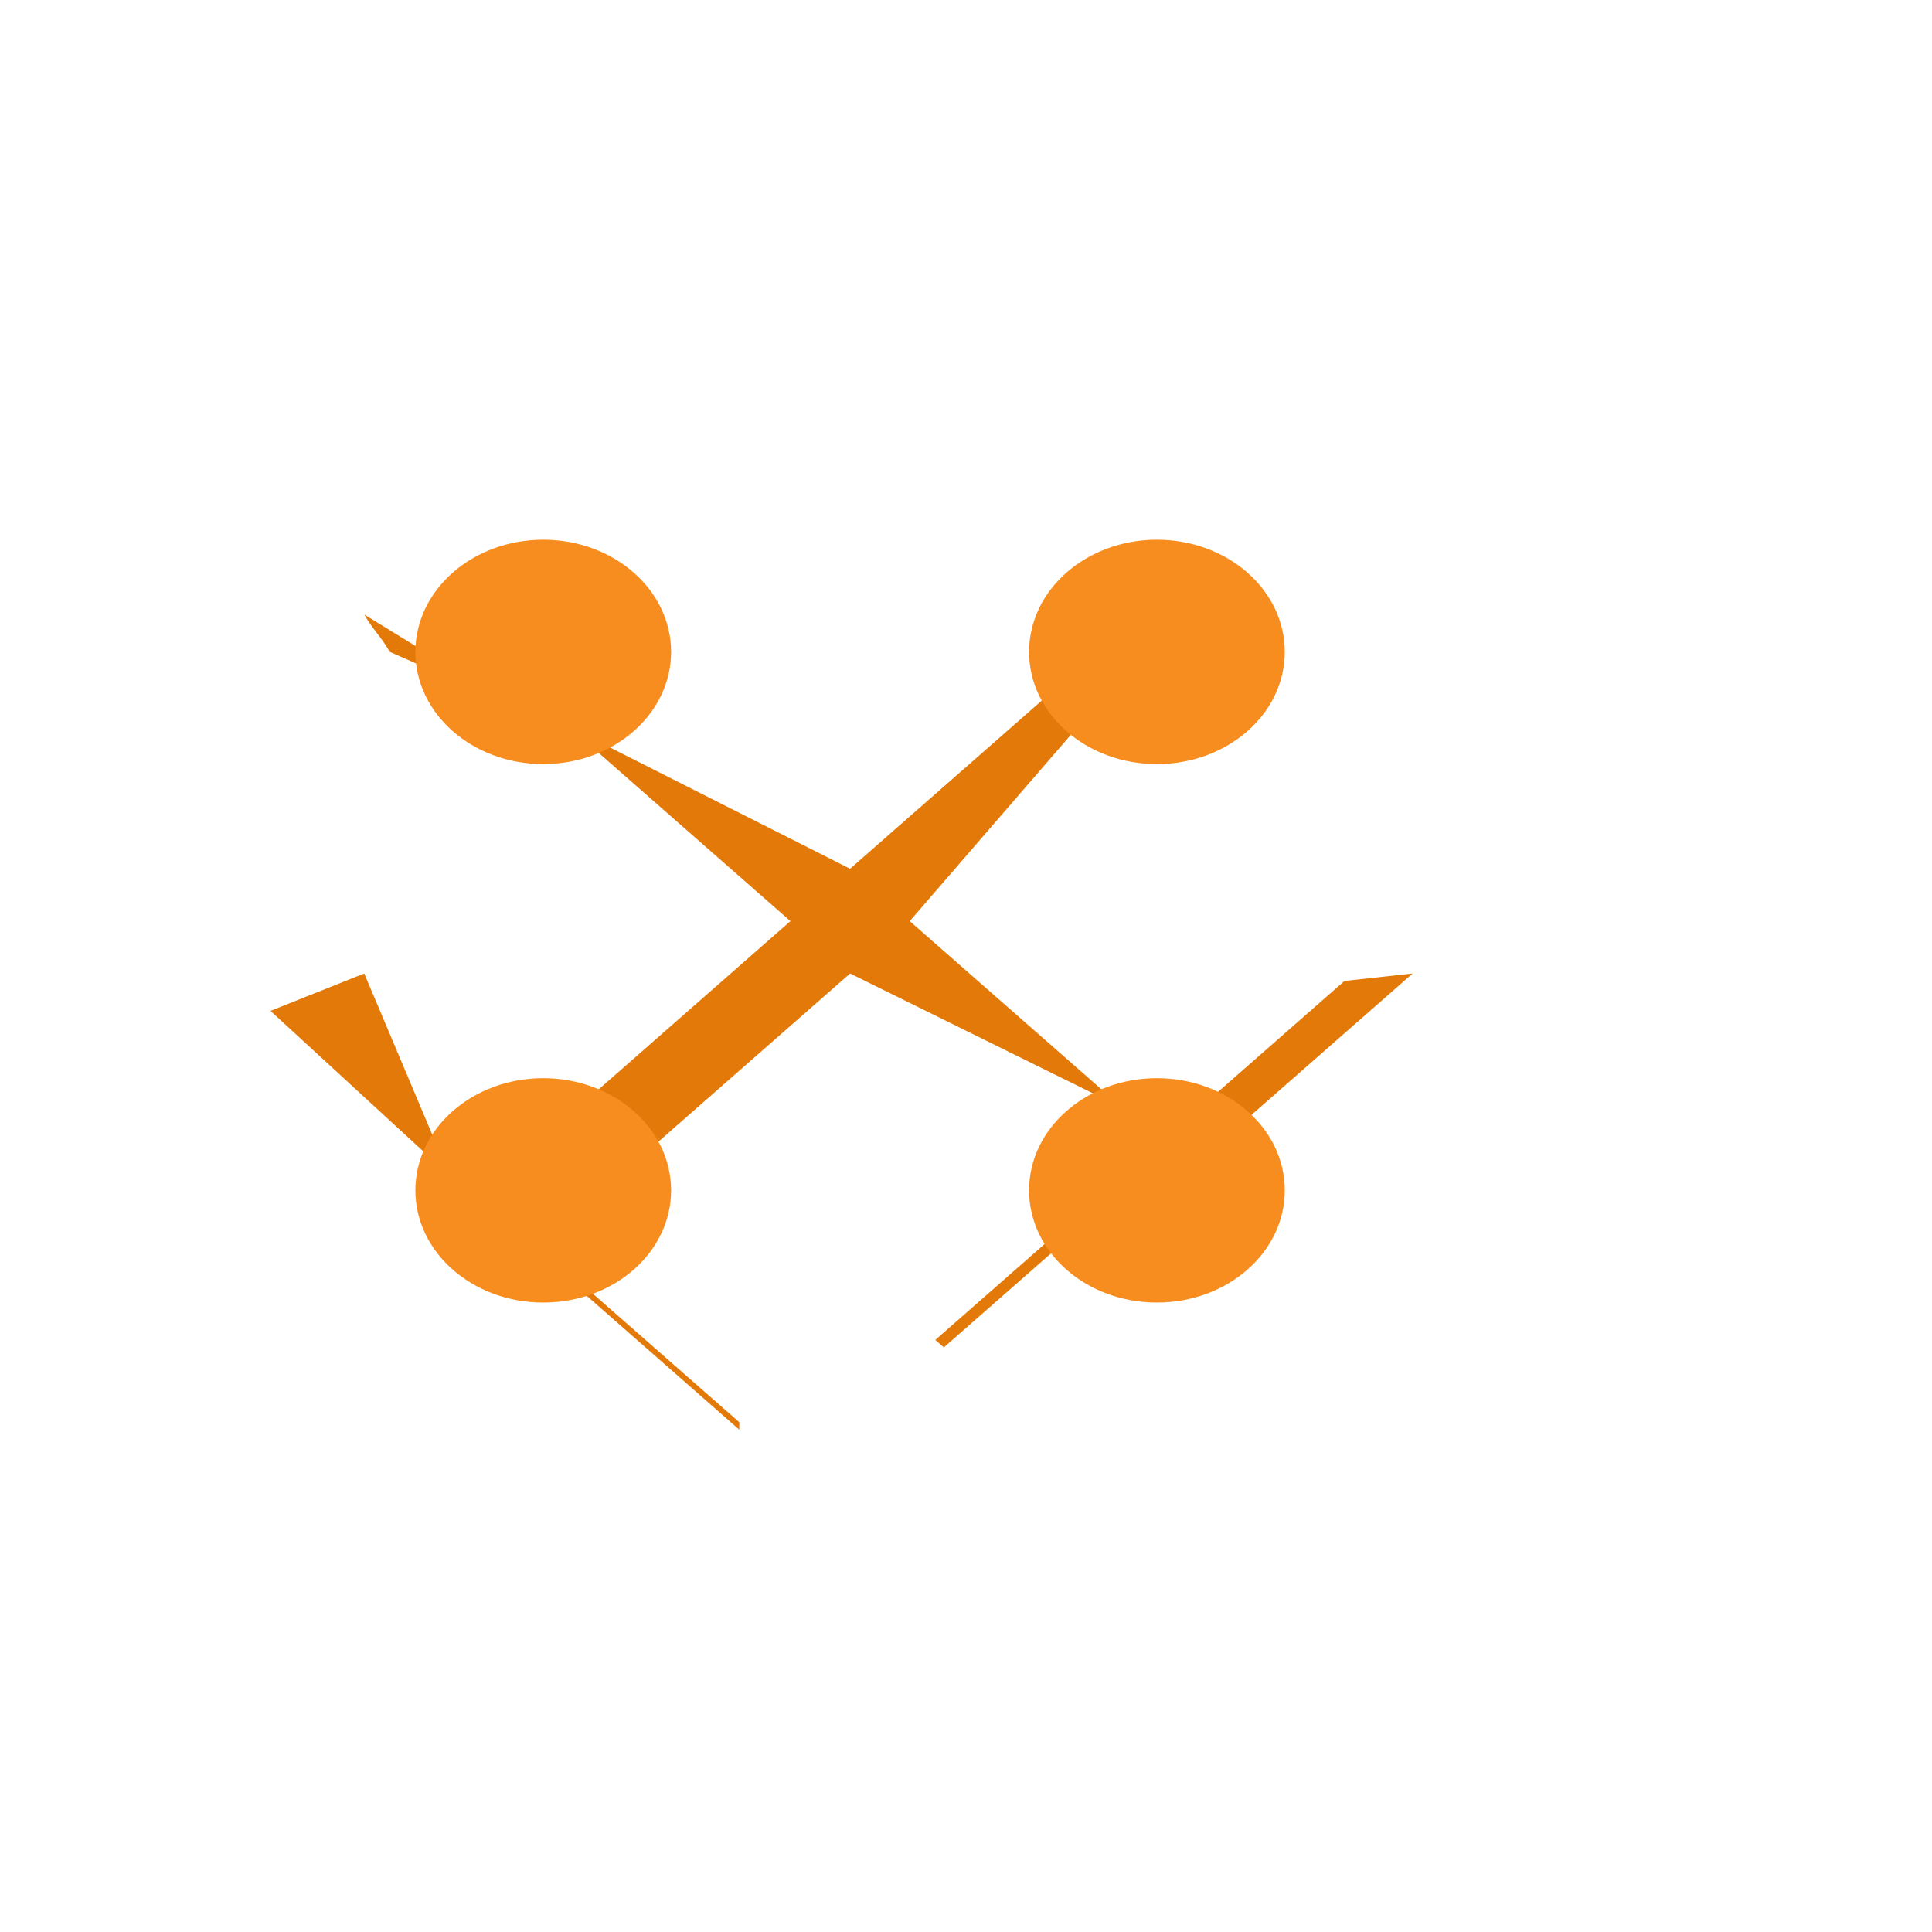
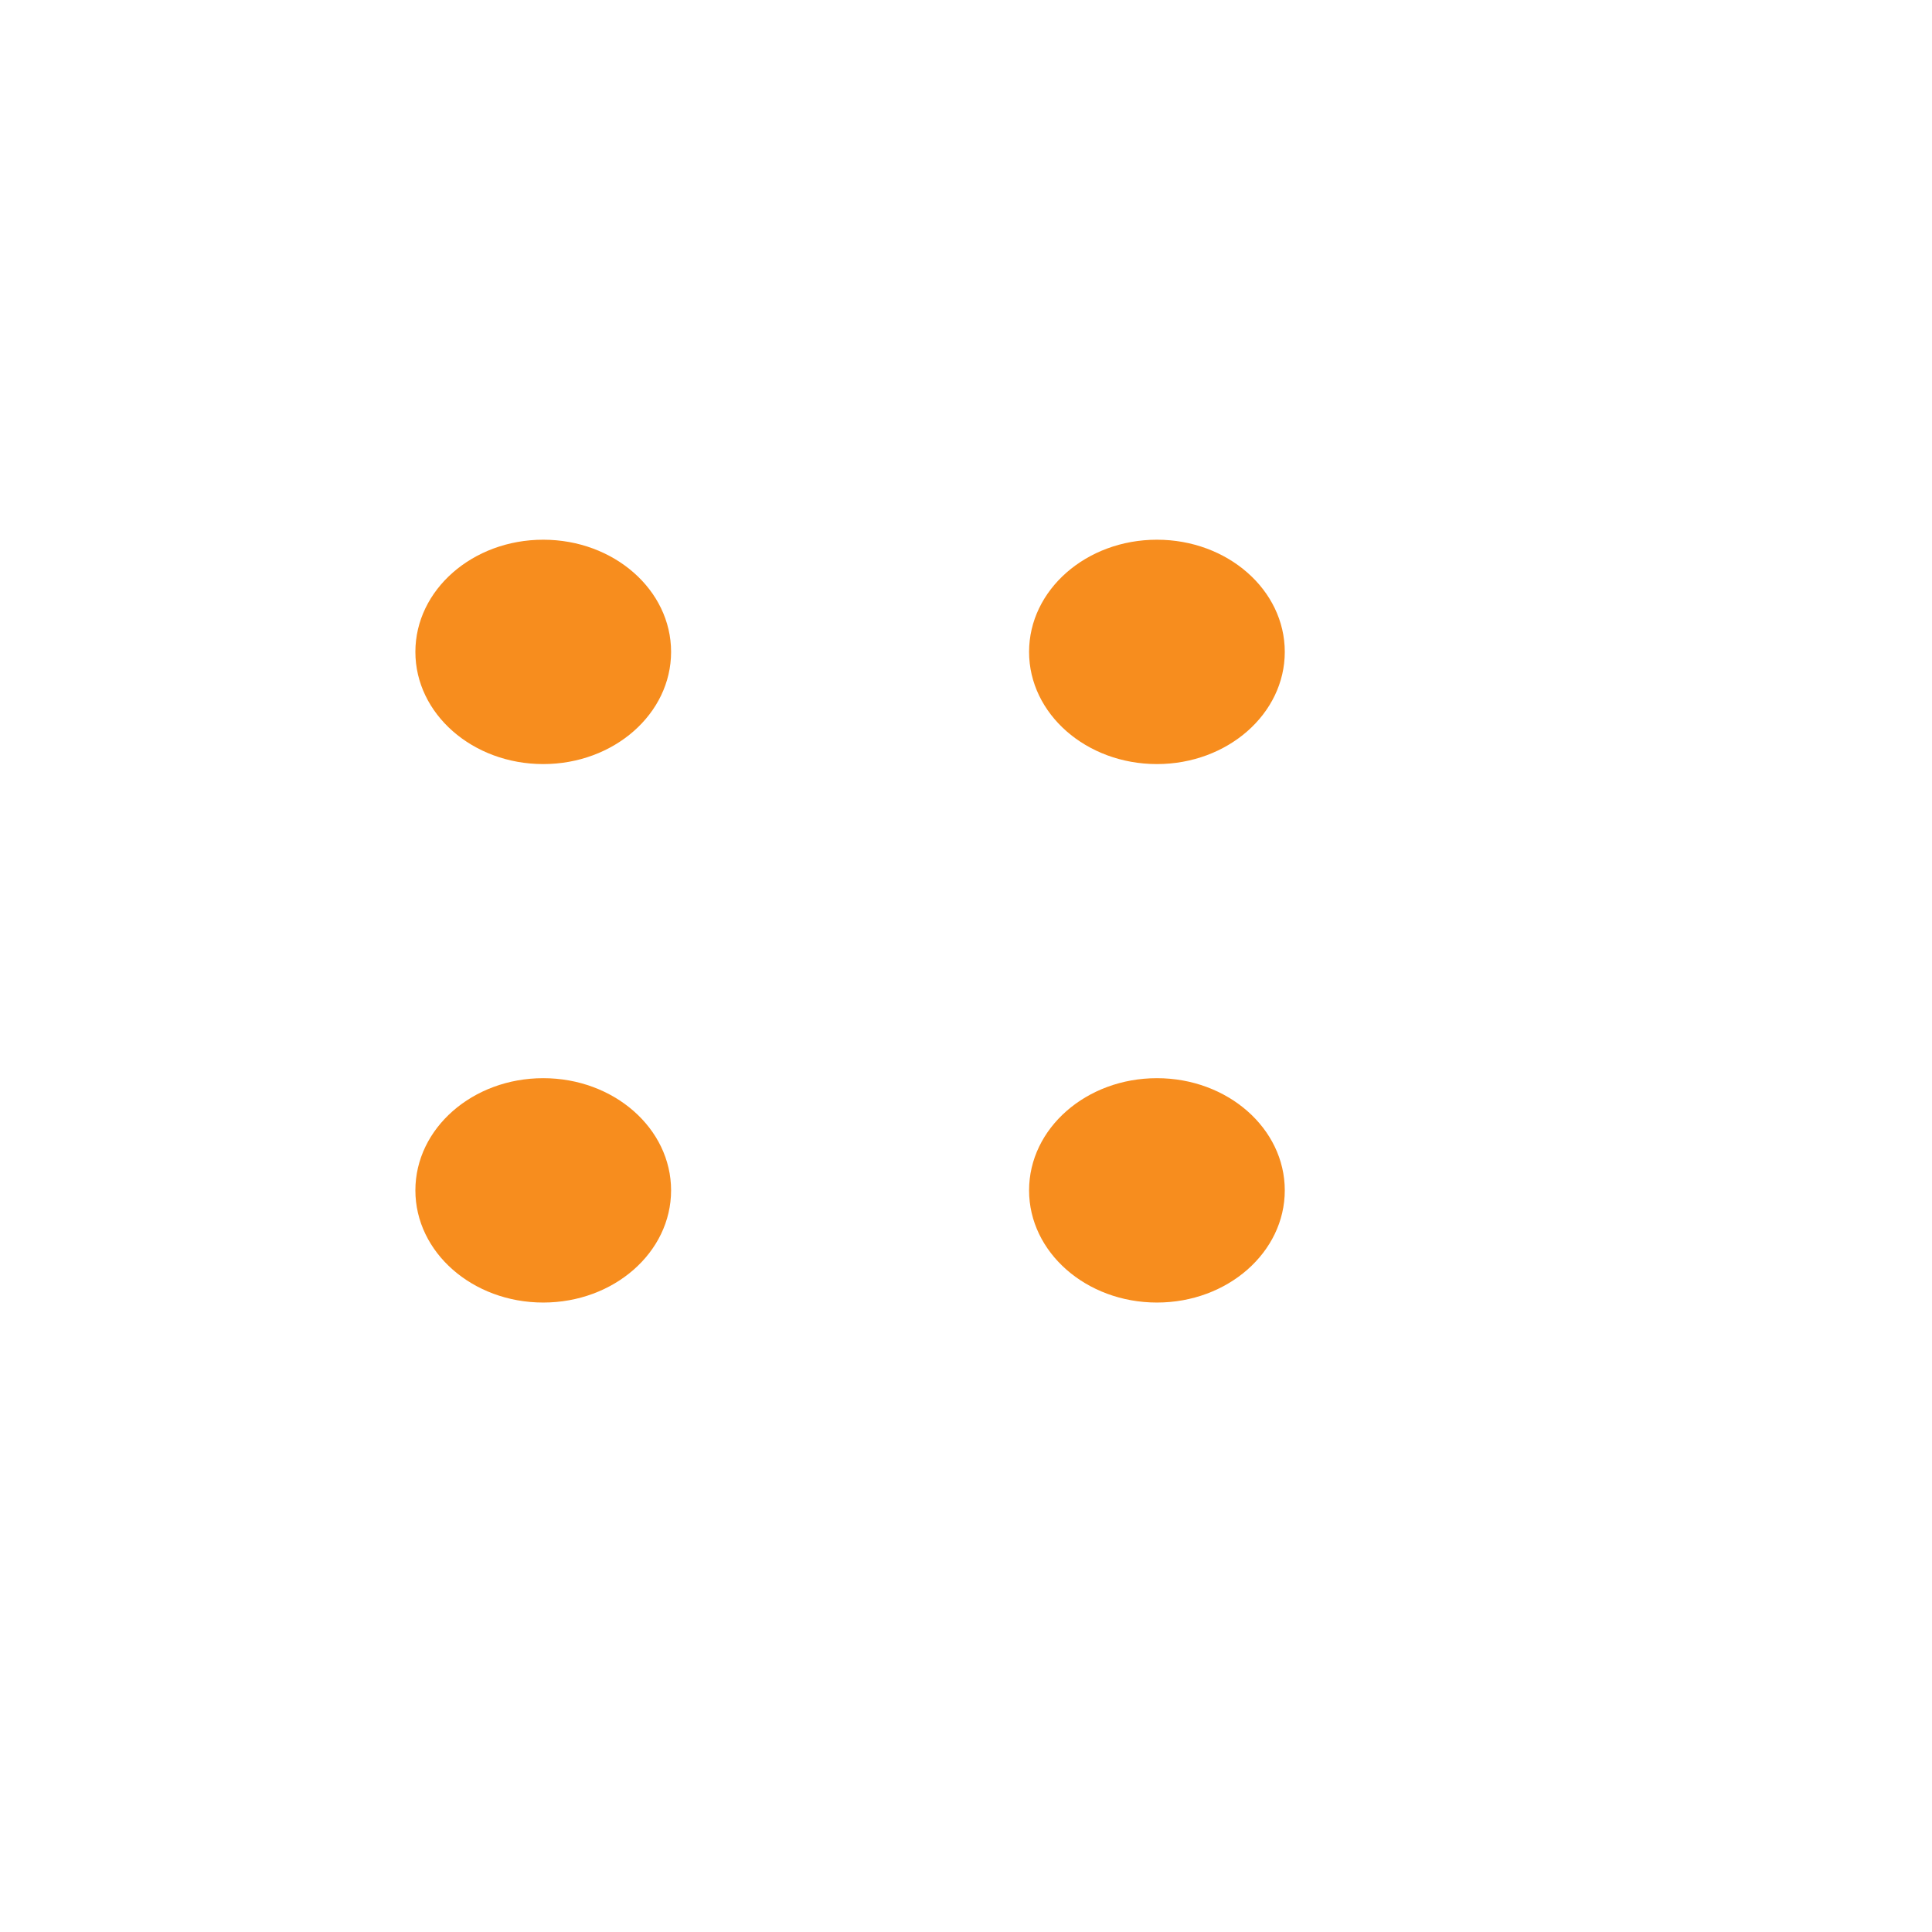
<svg xmlns="http://www.w3.org/2000/svg" version="1.1" width="100%" height="100%" id="svgWorkerArea" viewBox="-25 -25 625 625" style="background: white;">
  <defs id="defsdoc">
    <pattern id="patternBool" x="0" y="0" width="10" height="10" patternUnits="userSpaceOnUse" patternTransform="rotate(35)">
      <circle cx="5" cy="5" r="4" style="stroke: none;fill: #ff000070;" />
    </pattern>
    <linearGradient id="a" x1="9" y1="11.06" x2="9" y2="7.53" gradientUnits="userSpaceOnUse">
      <stop offset="0" stop-color="#e26708" id="stopImp-427008648" />
      <stop offset="1" stop-color="#f78d1e" id="stopImp-130980027" />
    </linearGradient>
    <linearGradient id="b" x1="9" y1="17.7" x2="9" y2=".3" gradientUnits="userSpaceOnUse">
      <stop offset="0" stop-color="#e26708" id="stopImp-883743650" />
      <stop offset=".005" stop-color="#e26808" id="stopImp-422779232" />
      <stop offset=".117" stop-color="#ec7912" id="stopImp-719268824" />
      <stop offset=".257" stop-color="#f28419" id="stopImp-270729609" />
      <stop offset=".454" stop-color="#f68b1d" id="stopImp-637264176" />
      <stop offset="1" stop-color="#f78d1e" id="stopImp-104266880" />
    </linearGradient>
  </defs>
  <g id="fileImp-921344282" class="cosito">
-     <path id="pathImp-539061211" fill="#e27908" class="grouped" d="M250 289.919C250 289.919 181.066 350.403 181.066 350.403 181.066 345.565 175.551 340.726 172.794 335.887 170.037 331.048 167.279 331.048 164.522 331.048 164.522 331.048 230.698 272.984 230.698 272.984 230.698 272.984 159.007 210.081 159.007 210.081 159.007 210.081 250 256.048 250 256.048 250 256.048 321.691 193.145 321.691 193.145 324.449 197.984 324.449 200.403 329.963 202.823 329.963 202.822 269.301 272.984 269.301 272.984 269.301 272.984 338.235 333.468 338.235 333.468 338.235 333.468 250 289.919 250 289.919M153.493 384.274C153.493 384.274 214.154 437.5 214.154 437.5 214.154 437.5 214.154 435.081 214.154 435.081 214.154 435.081 164.522 391.532 164.522 391.532 164.522 391.532 153.493 384.274 153.493 384.274M62.5 302.016C62.5 302.016 120.404 355.242 120.404 355.242 120.404 355.242 92.831 289.919 92.831 289.919 92.831 289.919 62.5 302.016 62.5 302.016M120.404 190.726C120.404 190.726 70.772 234.274 70.772 234.274 70.772 234.274 117.647 193.145 117.647 193.145 117.647 193.145 101.103 185.887 101.103 185.887 98.346 181.048 95.588 178.629 92.831 173.79 92.831 173.79 120.404 190.726 120.404 190.726M214.154 108.468C214.154 108.468 156.25 159.274 156.25 159.274 156.25 159.274 205.882 115.726 205.882 115.726 205.882 115.726 214.154 108.468 214.154 108.468M346.507 159.274C346.507 159.274 291.36 110.887 291.36 110.887 291.36 110.887 340.993 154.435 340.993 154.435 340.993 154.435 346.507 159.274 346.507 159.274M434.743 236.694C434.743 236.694 382.353 190.726 382.353 190.726 382.353 190.726 431.985 234.274 431.985 234.274 431.985 234.274 434.743 236.694 434.743 236.694M409.926 292.339C409.926 292.339 363.051 333.468 363.051 333.468 368.566 335.887 371.324 335.887 374.081 340.726 374.081 340.726 431.985 289.919 431.985 289.919 431.985 289.919 409.926 292.339 409.926 292.339M324.449 367.339C324.449 367.339 277.574 408.468 277.574 408.468 277.574 408.468 280.331 410.887 280.331 410.887 280.331 410.887 338.235 360.081 338.235 360.081 338.971 367.029 335.902 373.873 329.963 378.516 329.963 378.516 324.449 367.339 324.449 367.339" />
    <path id="circleImp-971339156" fill="#f78d1e" class="grouped" d="M109.375 185.887C109.375 165.838 127.885 149.597 150.735 149.597 173.585 149.597 192.096 165.838 192.096 185.887 192.096 205.936 173.585 222.177 150.735 222.177 127.885 222.177 109.375 205.936 109.375 185.887 109.375 185.887 109.375 185.887 109.375 185.887" />
    <path id="circleImp-367023727" fill="#f78d1e" class="grouped" d="M307.904 185.887C307.904 165.838 326.414 149.597 349.265 149.597 372.115 149.597 390.625 165.838 390.625 185.887 390.625 205.936 372.115 222.177 349.265 222.177 326.414 222.177 307.904 205.936 307.904 185.887 307.904 185.887 307.904 185.887 307.904 185.887" />
    <path id="circleImp-337311977" fill="#f78d1e" class="grouped" d="M109.375 360.081C109.375 340.031 127.885 323.79 150.735 323.79 173.585 323.79 192.096 340.031 192.096 360.081 192.096 380.13 173.585 396.371 150.735 396.371 127.885 396.371 109.375 380.13 109.375 360.081 109.375 360.081 109.375 360.081 109.375 360.081" />
    <path id="circleImp-439809618" fill="#f78d1e" class="grouped" d="M307.904 360.081C307.904 340.031 326.414 323.79 349.265 323.79 372.115 323.79 390.625 340.031 390.625 360.081 390.625 380.13 372.115 396.371 349.265 396.371 326.414 396.371 307.904 380.13 307.904 360.081 307.904 360.081 307.904 360.081 307.904 360.081" />
    <path id="pathImp-184879784" fill="url(#a)" class="grouped" d="M62.5 227.016C62.5 227.016 62.5 227.016 62.5 227.016M437.5 227.016C437.5 227.016 437.5 227.016 437.5 227.016" />
    <path id="pathImp-754904463" fill="url(#b)" class="grouped" d="M250 62.5C250 62.5 250 62.5 250 62.5M250 391.532C250 391.532 250 391.532 250 391.532" />
  </g>
</svg>